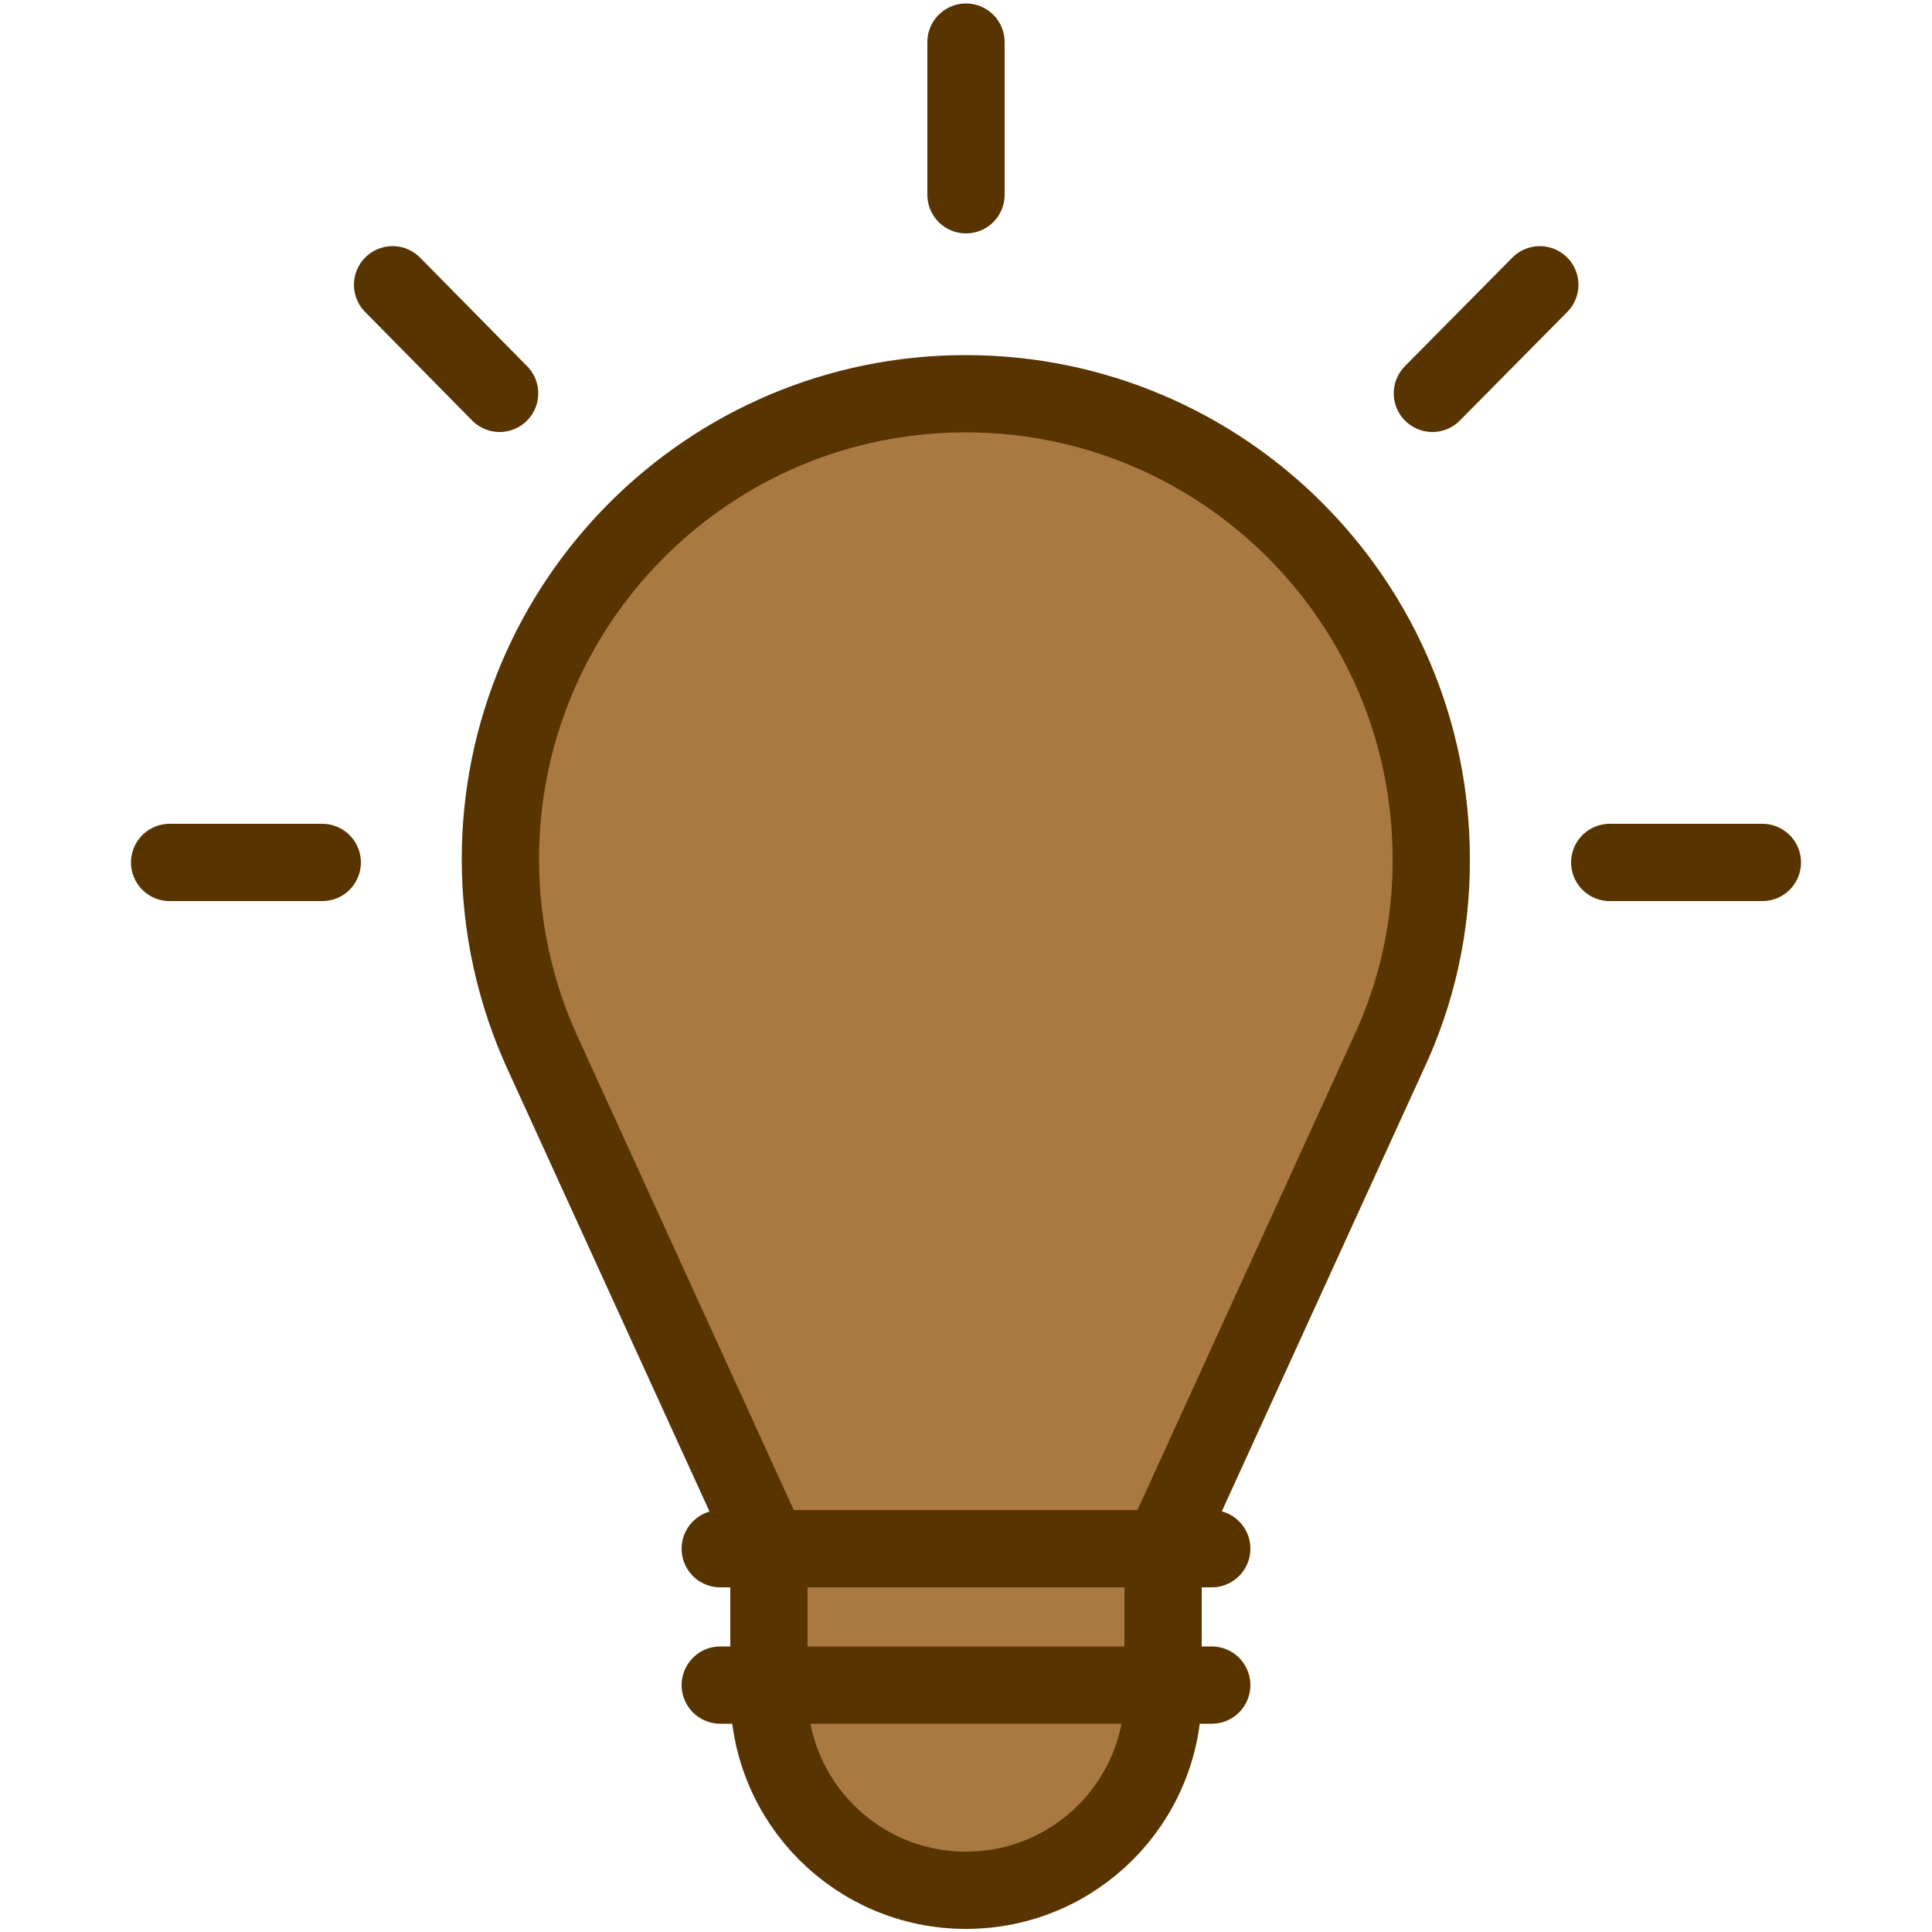
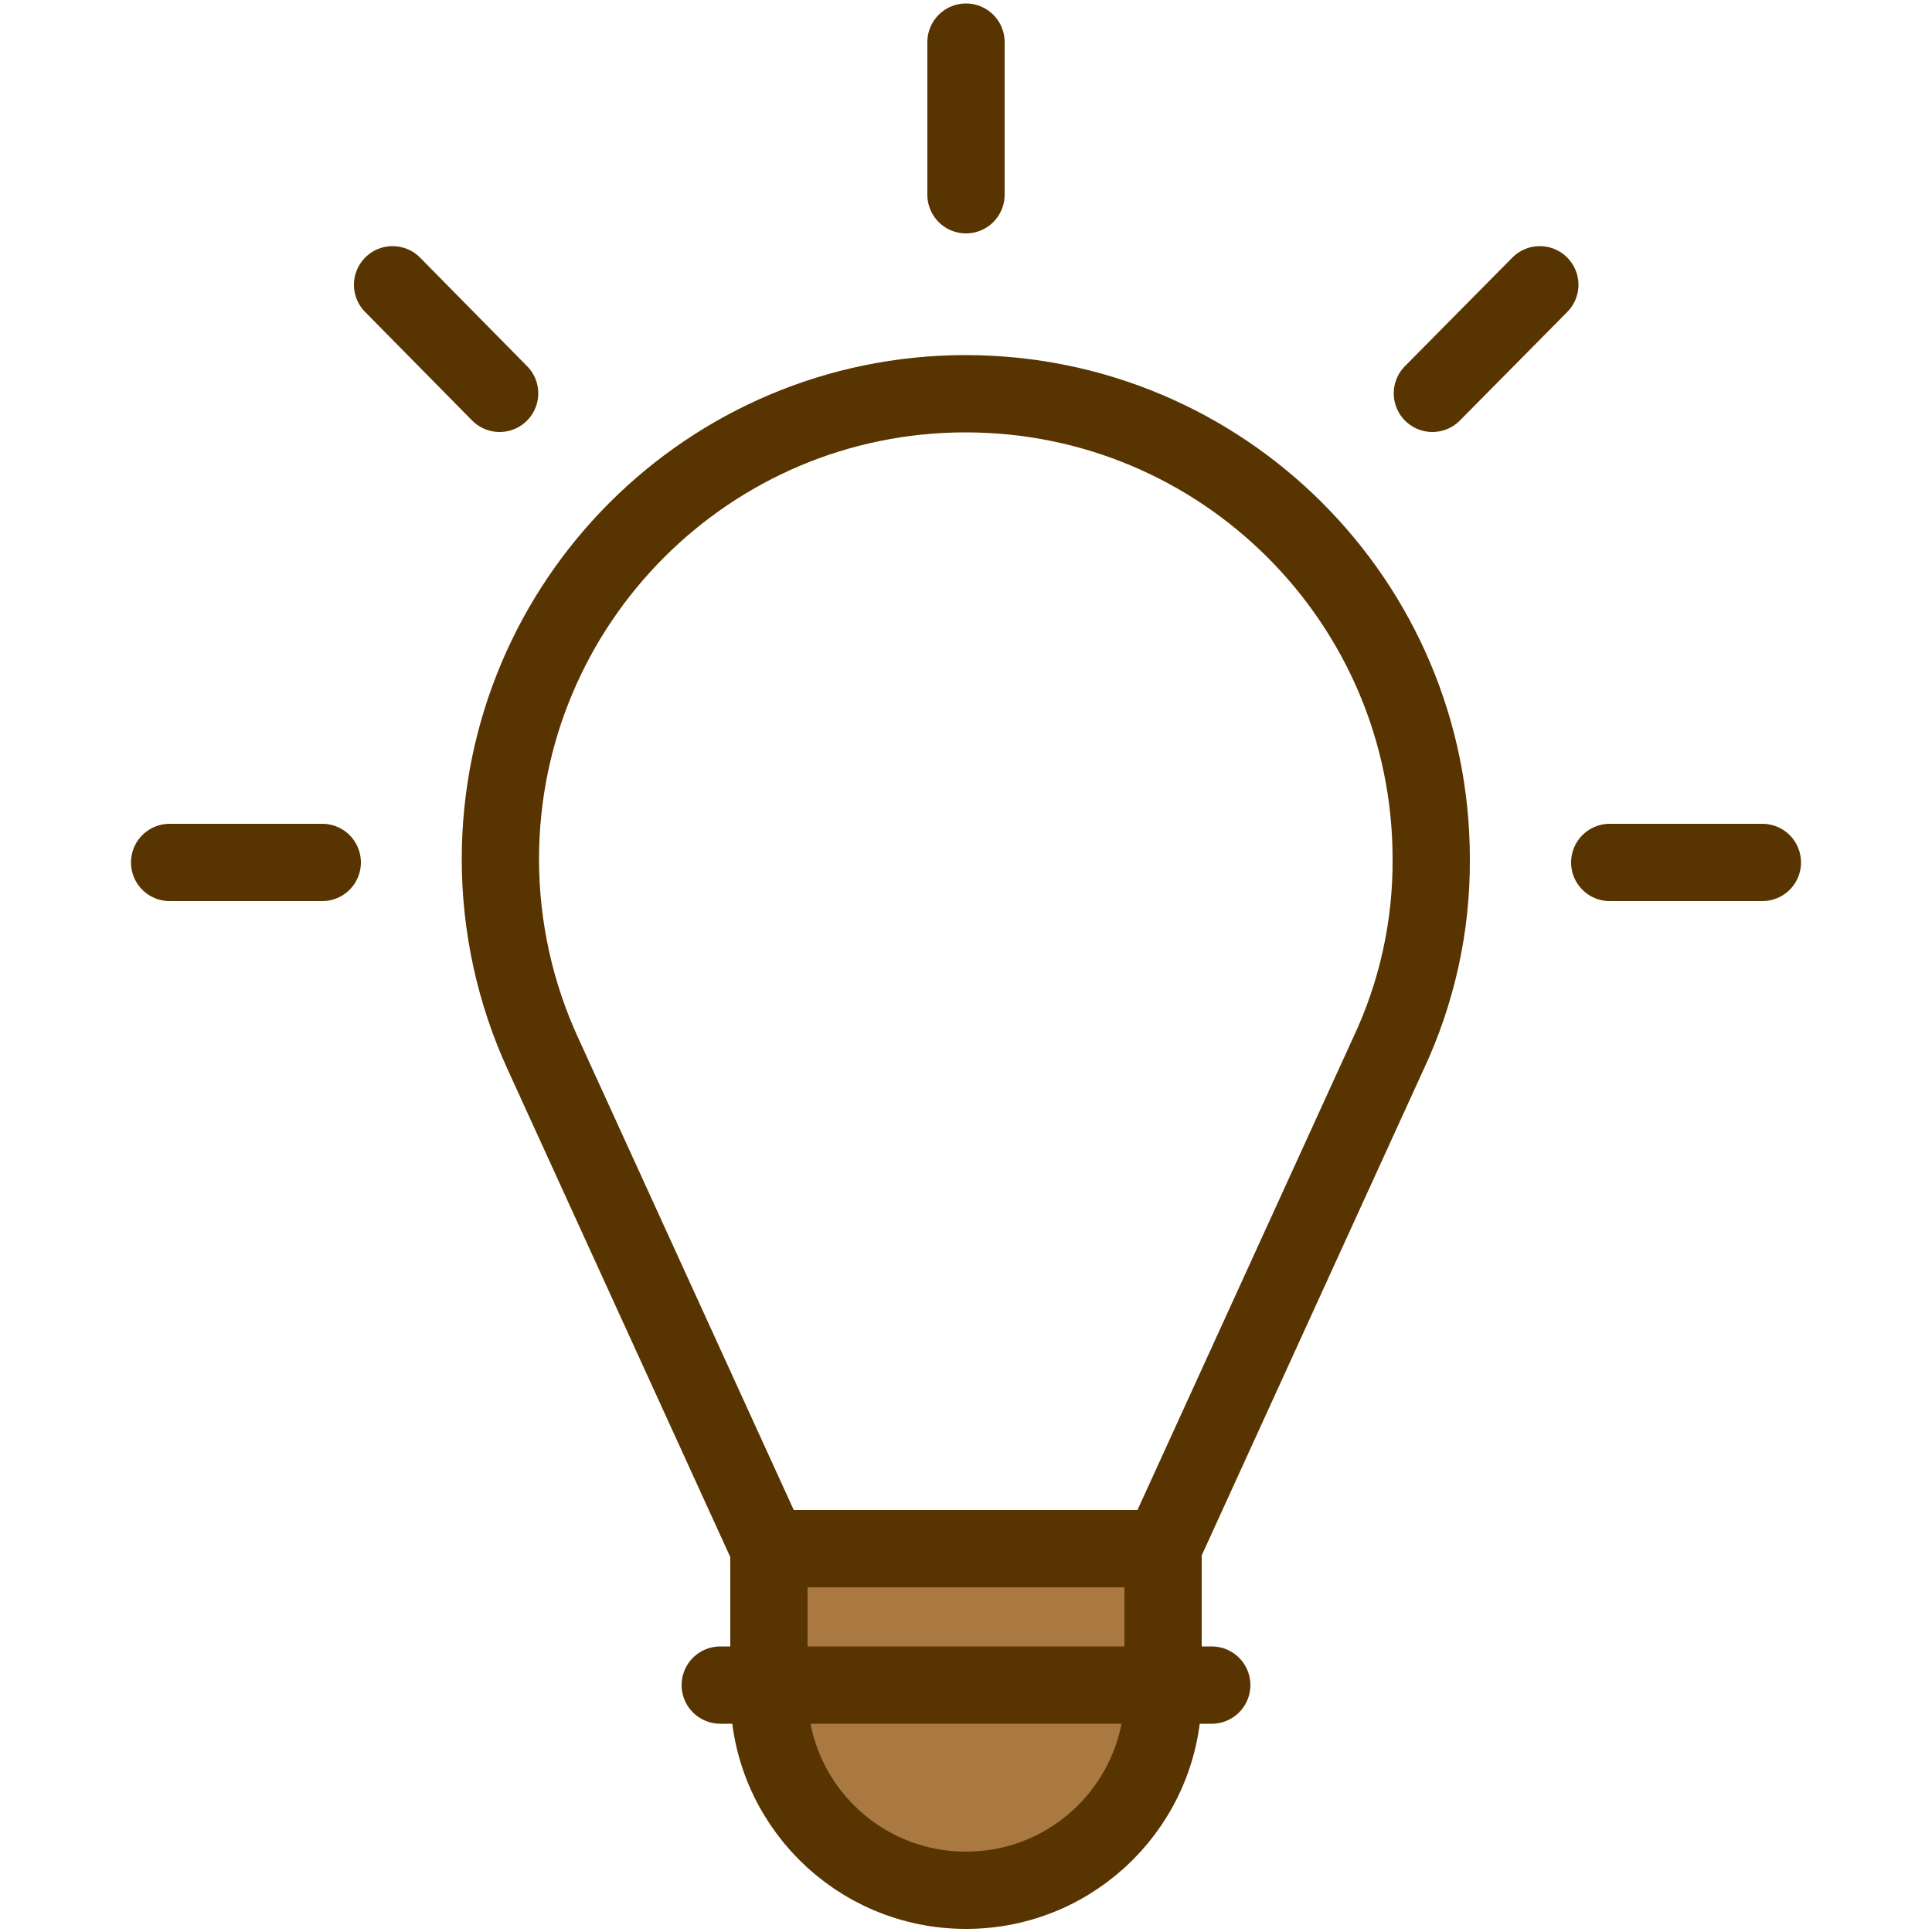
<svg xmlns="http://www.w3.org/2000/svg" version="1.1" id="Layer_1" x="0px" y="0px" viewBox="0 0 500 500" style="enable-background:new 0 0 500 500;" xml:space="preserve">
  <style type="text/css"> .st0{fill:#AA7942;} .st1{fill:none;stroke:#583400;stroke-width:20;stroke-linecap:round;stroke-linejoin:round;} </style>
-   <path class="st0" d="M370.4,222.3c0-66.5-54-120.4-120.5-120.4c-66.5,0-120.4,54-120.4,120.5c0,17.4,3.8,34.7,11.1,50.5l58.4,127.9 h101.8l58.4-127.9C366.7,257,370.5,239.8,370.4,222.3z" />
  <line class="st1" x1="250" y1="10.9" x2="250" y2="50.4" />
  <line class="st1" x1="398.5" y1="73.7" x2="370.7" y2="101.8" />
  <line class="st1" x1="456.1" y1="223.2" x2="416.6" y2="223.2" />
  <line class="st1" x1="101.6" y1="73.7" x2="129.3" y2="101.8" />
  <line class="st1" x1="43.9" y1="223.2" x2="83.4" y2="223.2" />
  <path class="st1" d="M370.4,222.3c0-66.5-54-120.4-120.5-120.4c-66.5,0-120.4,54-120.4,120.5c0,17.4,3.8,34.7,11.1,50.5l58.4,127.9 h101.8l58.4-127.9C366.7,257,370.5,239.8,370.4,222.3z" />
  <path class="st0" d="M199,400.8h102l0,0v37.4c0,28.2-22.8,51-51,51l0,0c-28.2,0-51-22.8-51-51V400.8L199,400.8z" />
  <path class="st1" d="M199,400.8h102l0,0v37.4c0,28.2-22.8,51-51,51l0,0c-28.2,0-51-22.8-51-51V400.8L199,400.8z" />
  <line class="st1" x1="186.4" y1="436.1" x2="313.6" y2="436.1" />
-   <line class="st1" x1="186.4" y1="400.8" x2="313.6" y2="400.8" />
</svg>